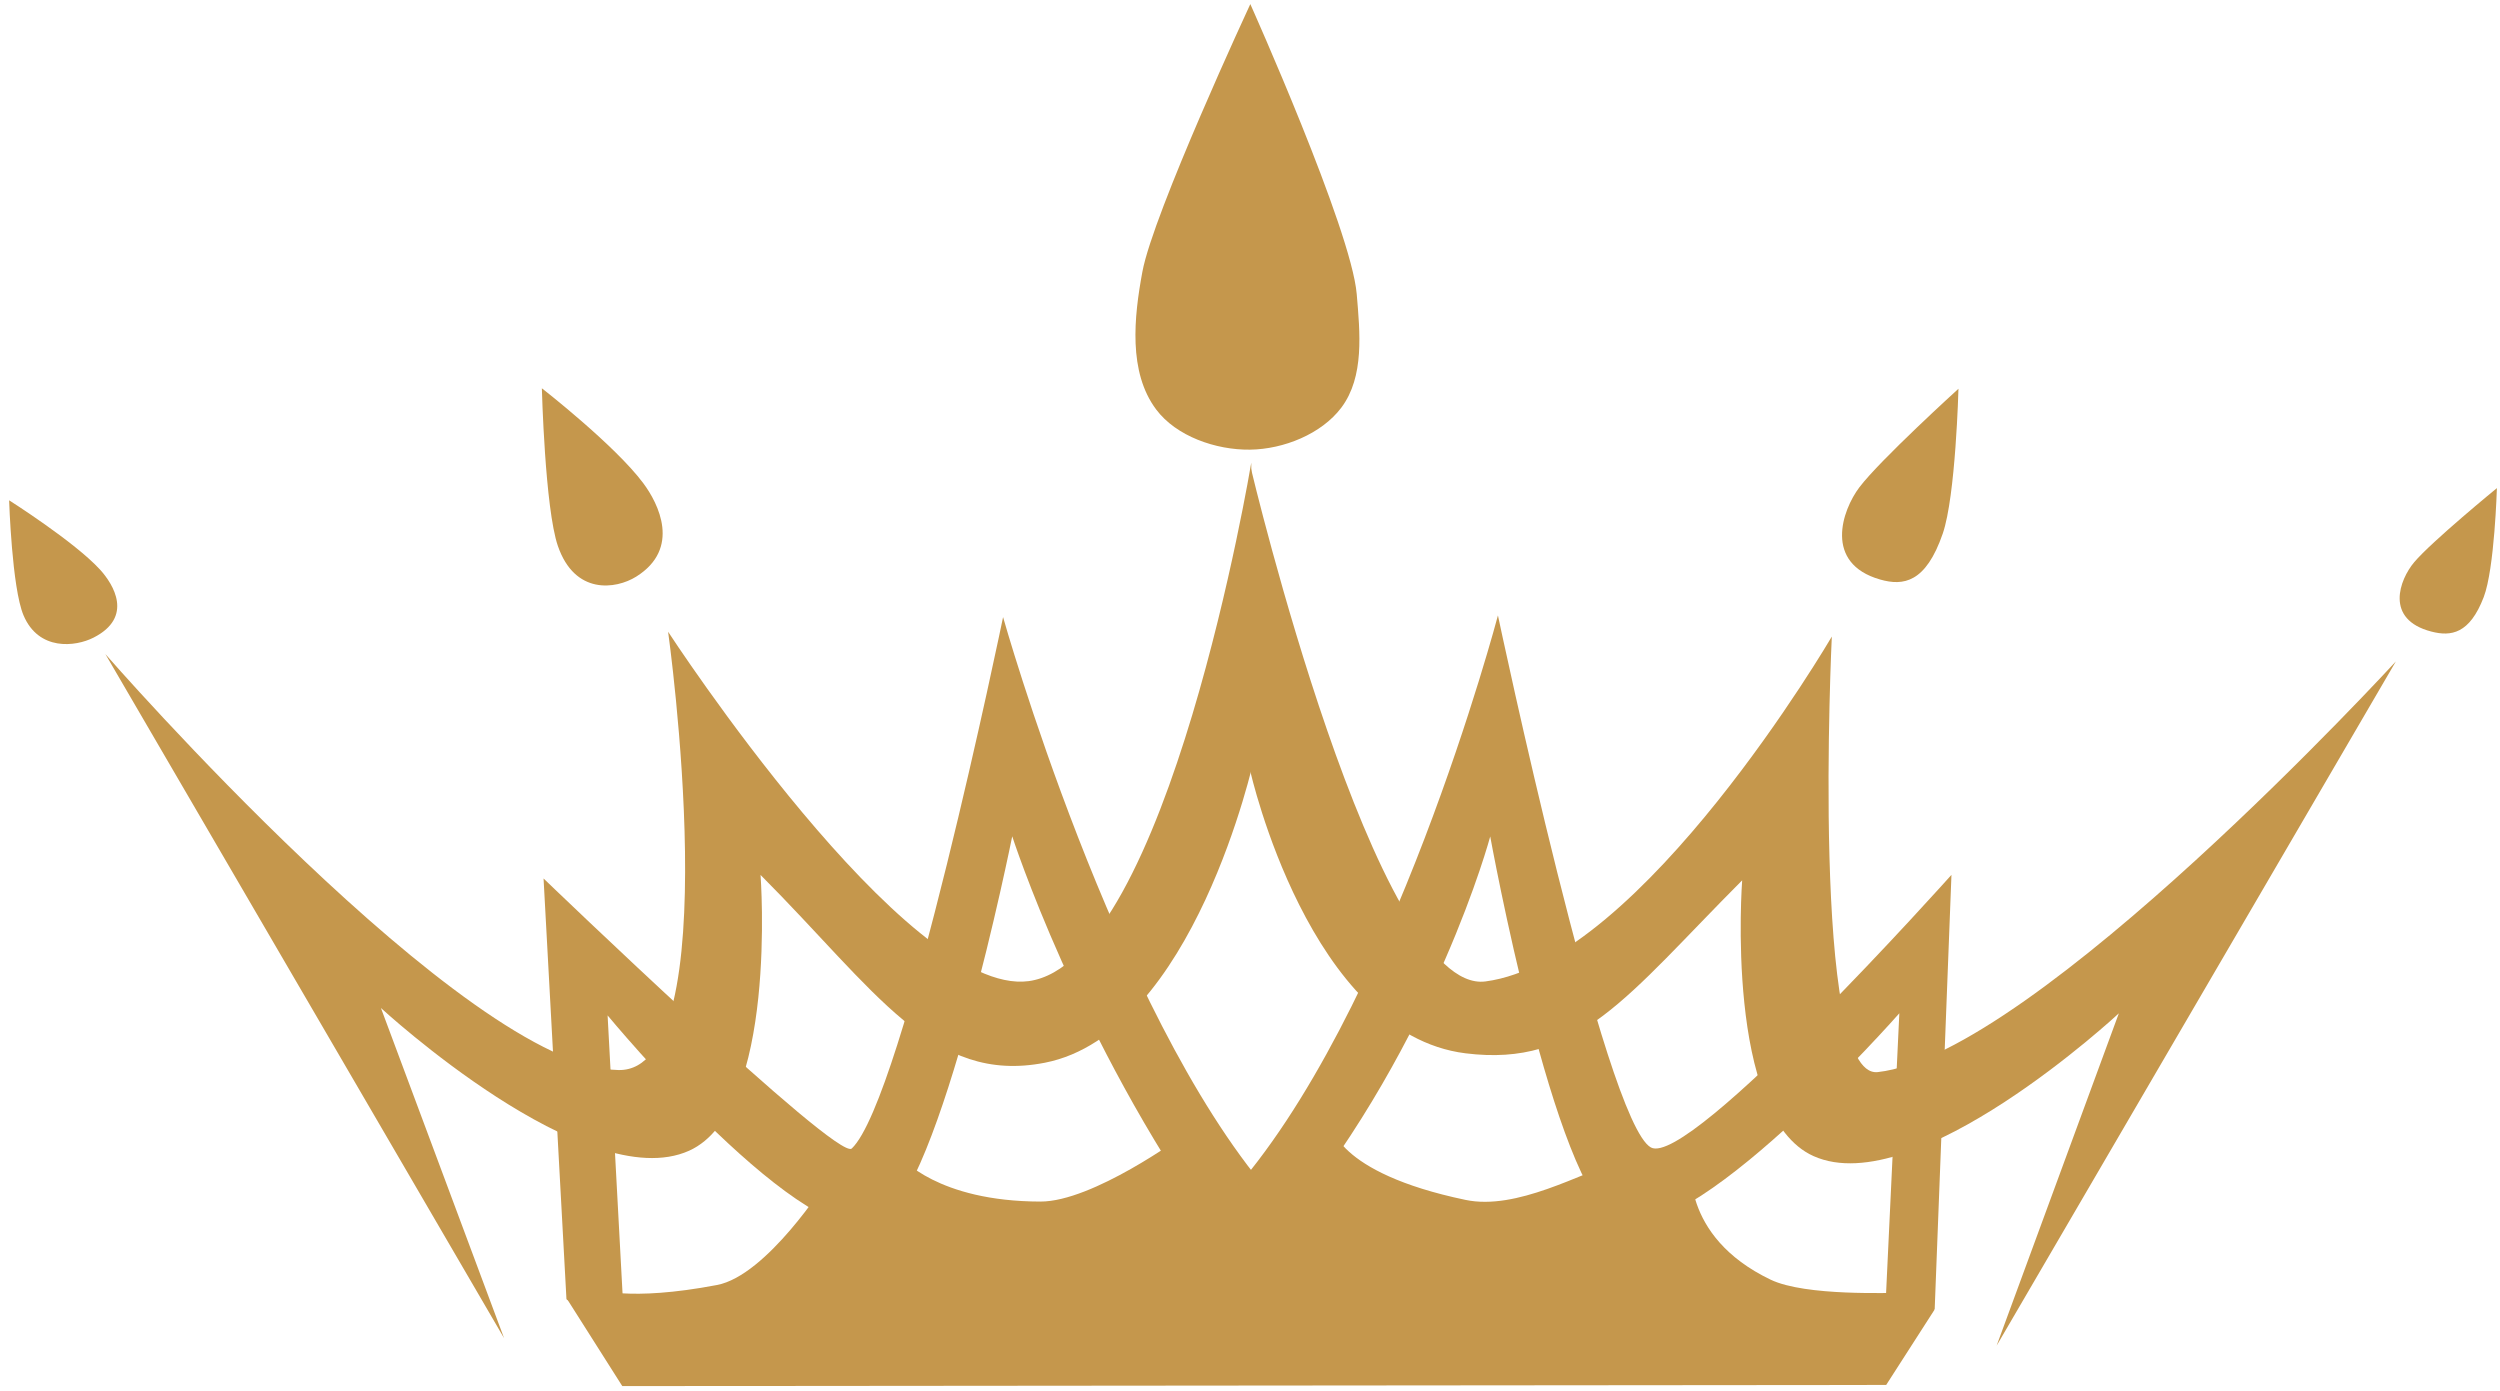
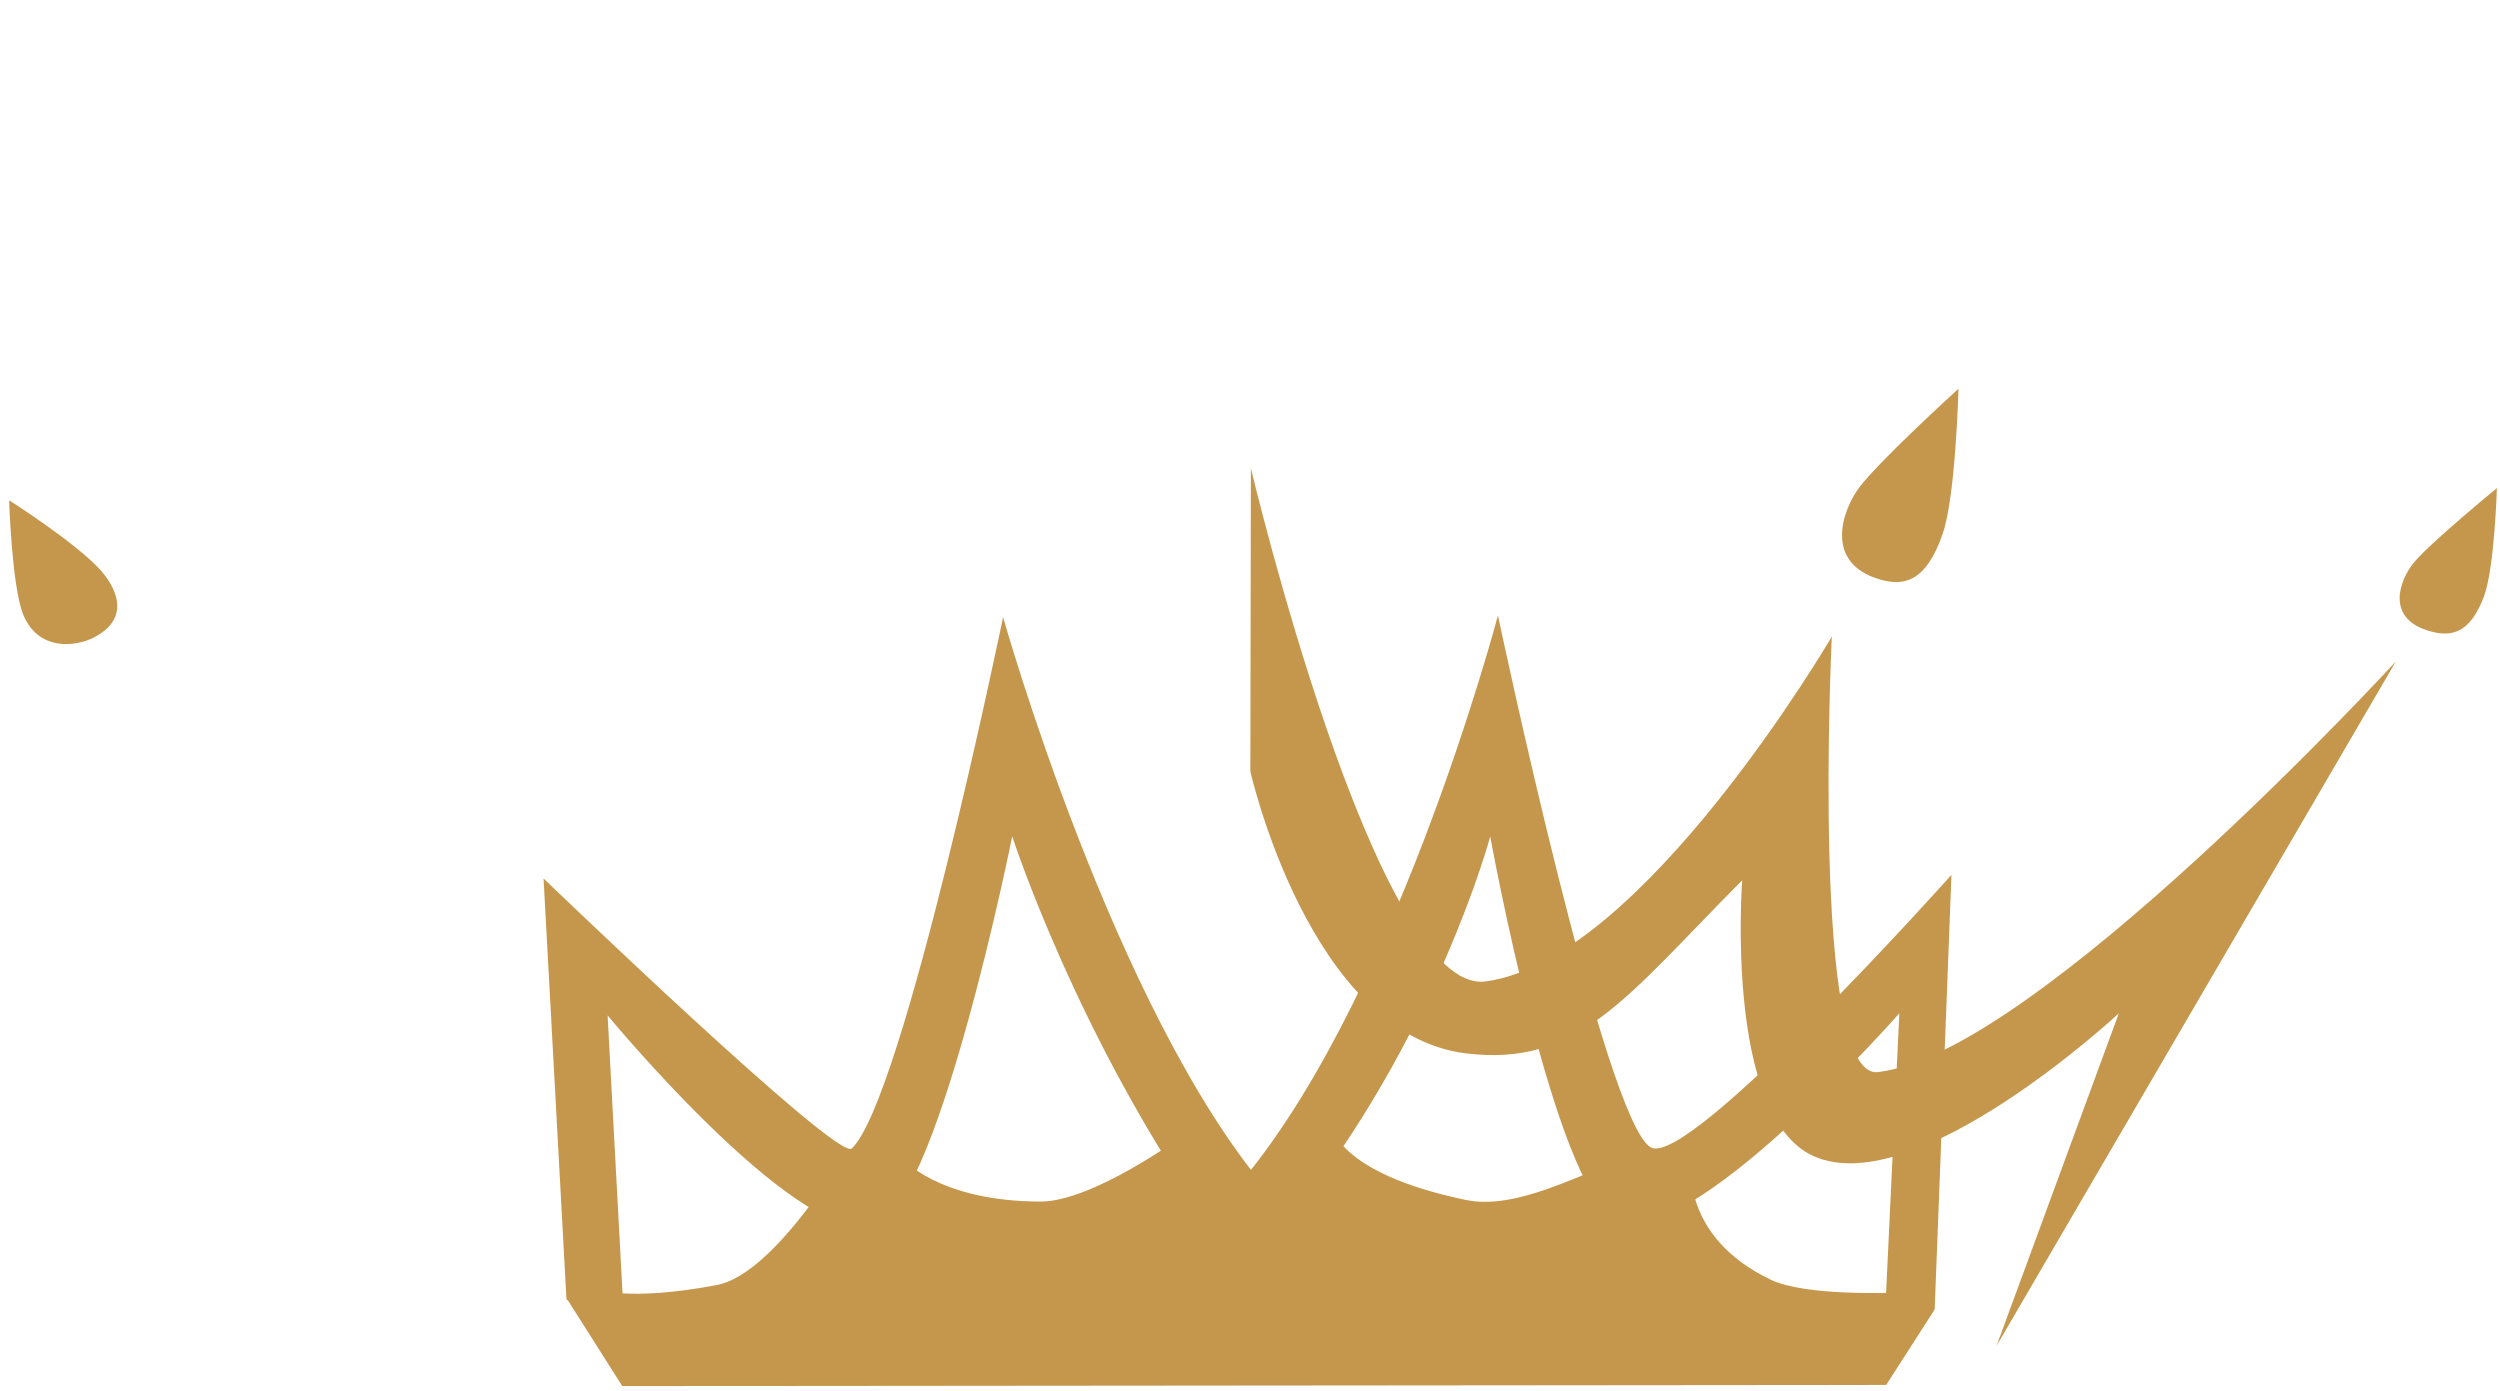
<svg xmlns="http://www.w3.org/2000/svg" xmlns:ns1="http://sodipodi.sourceforge.net/DTD/sodipodi-0.dtd" xmlns:ns2="http://www.inkscape.org/namespaces/inkscape" version="1.1" id="svg2" width="330.667" height="184" viewBox="0 0 330.667 184" ns1:docname="Crown Logo.eps">
  <defs id="defs6" />
  <ns1:namedview id="namedview4" pagecolor="#ffffff" bordercolor="#000000" borderopacity="0.25" ns2:showpageshadow="2" ns2:pageopacity="0.0" ns2:pagecheckerboard="0" ns2:deskcolor="#d1d1d1" />
  <g id="g8" ns2:groupmode="layer" ns2:label="ink_ext_XXXXXX" transform="matrix(1.333,0,0,-1.333,0,184)">
    <g id="g10" transform="scale(0.1)">
-       <path d="m 1241.56,921.211 c 0,0 -82.5,-496.172 -221.05,-514.41 C 899.059,390.82 662.93,753.48 662.93,753.48 c 0,0 61.019,-436.41 -48.981,-434.89 C 462.578,320.699 104.57,731.332 104.57,731.332 L 500.16,52.582 377.969,380.16 c 0,0 203.48,-187.82 305.902,-141.57 88.469,40 70.777,273.601 70.777,273.601 C 869.262,397.27 925.27,303.949 1036.8,325.859 c 148,29.102 207.61,301.84 207.61,301.84 z" style="fill:#c5974c;fill-opacity:1;fill-rule:nonzero;stroke:none" id="path12" />
      <path d="m 1241.17,915.781 c 0,0 124.22,-523.59 232.81,-509.261 155.67,20.511 343.64,342.191 343.64,342.191 0,0 -21.41,-439.492 45.54,-432.152 155.63,17.07 514.14,407.5 514.14,407.5 L 1981.13,45.082 2102.42,374.879 c 0,0 -201.25,-187.379 -303.01,-141.641 -88.55,39.813 -70.74,273.602 -70.74,273.602 C 1614.02,391.879 1567.03,321.09 1454.14,335.199 1299.1,354.531 1240.66,614.961 1240.66,614.961 Z" style="fill:#c5974c;fill-opacity:1;fill-rule:nonzero;stroke:none" id="path14" />
      <path d="M 562.07,91.172 539.34,508.672 c 0,0 291.949,-281.09 305.82,-267.934 51.481,48.75 150.149,527.274 150.149,527.274 0,0 110.041,-391.25 263.911,-570.633 35.82,-41.758 -41.49,-57.34 -55.98,-36.91 -133.86,188.59 -198.86,390.043 -198.86,390.043 0,0 -70.751,-352.891 -132.15,-384.18 C 802.66,130.82 602.891,372.809 602.891,372.809 L 620.16,51.52" style="fill:#c5974c;fill-opacity:1;fill-rule:nonzero;stroke:none" id="path16" />
      <path d="m 1919.69,81.211 16.64,431.059 c 0,0 -260.04,-291.098 -298.17,-270.508 -45.7,24.687 -151.83,527.929 -151.83,527.929 0,0 -105.04,-398.359 -268.17,-577.421 -37.11,-40.75 43.95,-43.598 59.77,-24.11 147.15,181.531 200.74,382.192 200.74,382.192 0,0 63.4,-349.141 124.77,-380.473 69.61,-35.469 281.17,205.043 281.17,205.043 L 1870.12,68.75" style="fill:#c5974c;fill-opacity:1;fill-rule:nonzero;stroke:none" id="path18" />
      <path d="m 617.461,5 -54.731,86.289 27.739,10.082 c 0,0 32.543,-12.93 121.011,3.938 49.54,9.461 108.129,101.961 108.129,101.961 l 74.571,24.609 c 0,0 35.66,-43.641 138.2,-43.789 51.92,-0.078 140.43,64.762 140.43,64.762 l 59.65,-61.133 88.28,73.16 c 0,0 3.21,-47.891 133.48,-75.149 50.58,-10.589 113.55,26.29 154.96,39.29 41.37,13.05 69.02,-0.7 69.02,-0.7 0,0 -11.91,-74.34 78.71,-117.73 34.81,-16.719 119.89,-12.738 128.87,-13.168 33.52,-1.602 33.52,-16.992 33.52,-16.992 L 1871.56,6.129 Z" style="fill:#c5974c;fill-opacity:1;fill-rule:nonzero;stroke:none" id="path20" />
-       <path d="m 1240.62,1376.29 c 0,0 -96.32,-207.31 -107.1,-265.67 -8.36,-45.03 -14.11,-99.49 13.71,-136.6 19.84,-26.52 59.14,-40.27 93.08,-39.84 33.48,0.429 70.94,15.59 90.59,41.64 23.12,30.7 18.48,74.92 15.31,112.7 -5.39,64.21 -105.59,287.77 -105.59,287.77 z" style="fill:#c5974c;fill-opacity:1;fill-rule:nonzero;stroke:none" id="path22" />
-       <path d="m 537.66,995.078 c 0,0 3.039,-119.098 15.891,-156.449 16.801,-48.789 57.539,-43.039 77.699,-30.469 44.57,27.891 22.191,72.43 7.07,92.699 -28.05,37.692 -100.66,94.219 -100.66,94.219 z" style="fill:#c5974c;fill-opacity:1;fill-rule:nonzero;stroke:none" id="path24" />
      <path d="m 1943.28,994.609 c 0,0 -2.73,-106.371 -15.58,-143.711 -16.8,-48.789 -39.07,-52.187 -62.11,-45.589 -56.21,16.062 -37.78,68.793 -20.63,91.492 20.66,27.258 98.32,97.808 98.32,97.808 z" style="fill:#c5974c;fill-opacity:1;fill-rule:nonzero;stroke:none" id="path26" />
      <path d="m 9.059,883.91 c 0,0 2.742,-86.84 14.262,-114.07 15,-35.578 51.48,-31.36 69.488,-22.18 39.89,20.309 19.89,52.77 6.371,67.57 -25.121,27.469 -90.121,68.68 -90.121,68.68 z" style="fill:#c5974c;fill-opacity:1;fill-rule:nonzero;stroke:none" id="path28" />
      <path d="m 2477.54,896.02 c 0,0 -2.31,-80 -13.05,-108.09 -14.02,-36.719 -32.58,-39.258 -51.83,-34.301 -46.96,12.07 -31.57,51.762 -17.23,68.793 17.23,20.508 82.11,73.598 82.11,73.598 z" style="fill:#c5974c;fill-opacity:1;fill-rule:nonzero;stroke:none" id="path30" />
    </g>
  </g>
</svg>